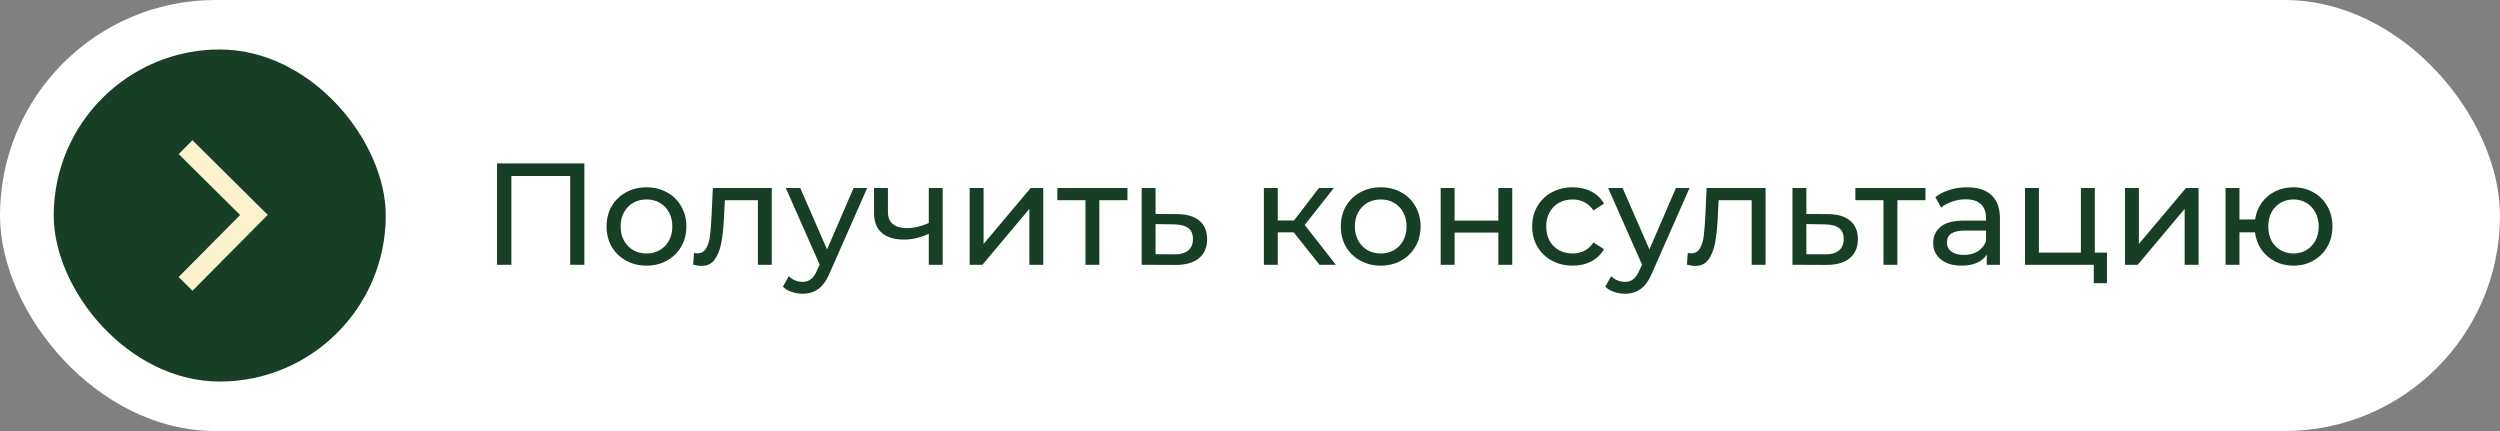
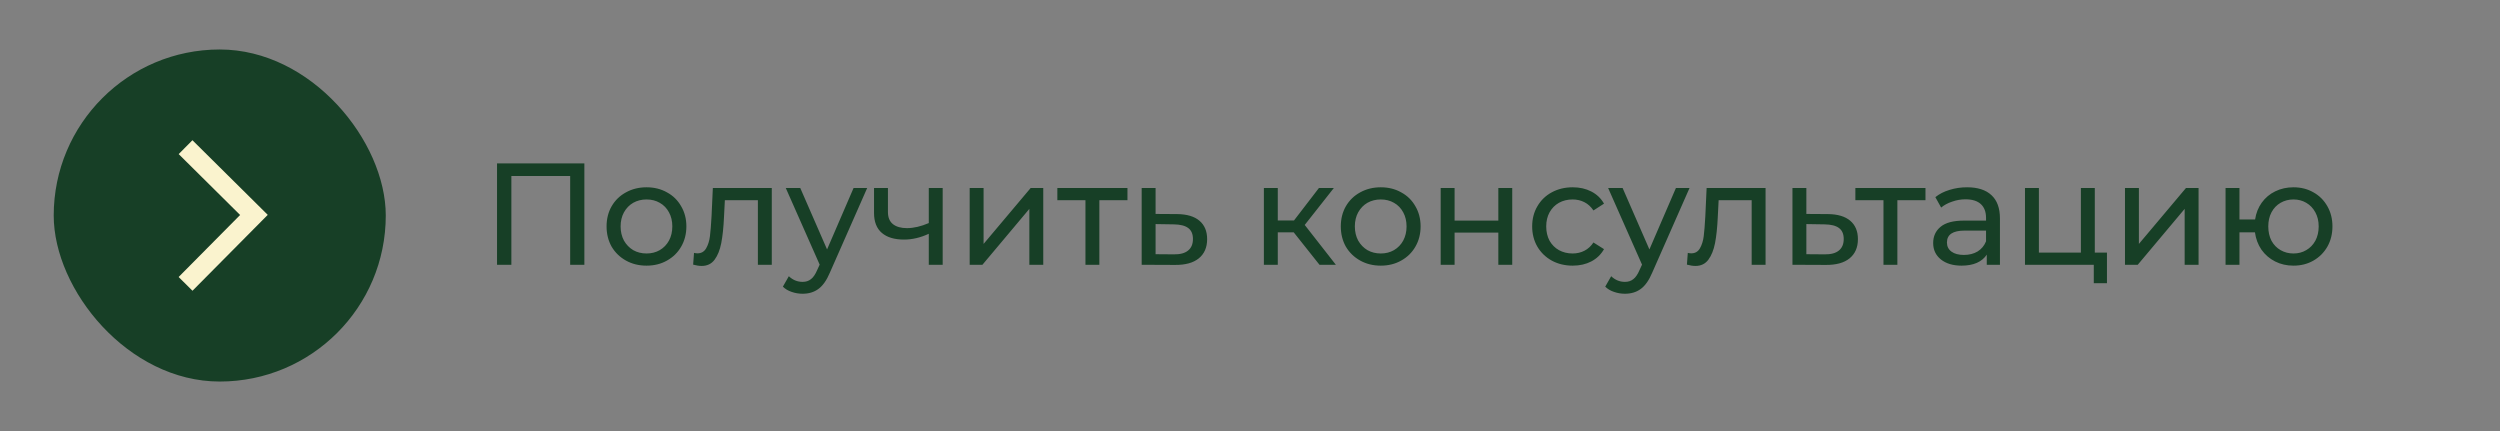
<svg xmlns="http://www.w3.org/2000/svg" width="406" height="70" viewBox="0 0 406 70" fill="none">
  <rect x="0" y="0" width="406" height="70" fill="#808080" stroke="none" />
-   <rect width="406" height="70" rx="35" fill="white" />
  <rect x="8.723" y="8.037" width="53.926" height="53.926" rx="26.963" fill="#173F26" />
  <path d="M94.901 26.535V43H92.596V28.581H83.046V43H80.717V26.535H94.901ZM104.999 43.141C103.76 43.141 102.646 42.867 101.658 42.318C100.671 41.769 99.894 41.016 99.33 40.06C98.781 39.088 98.507 37.99 98.507 36.767C98.507 35.544 98.781 34.454 99.33 33.497C99.894 32.525 100.671 31.772 101.658 31.239C102.646 30.69 103.76 30.416 104.999 30.416C106.237 30.416 107.343 30.69 108.315 31.239C109.303 31.772 110.071 32.525 110.62 33.497C111.185 34.454 111.467 35.544 111.467 36.767C111.467 37.99 111.185 39.088 110.62 40.06C110.071 41.016 109.303 41.769 108.315 42.318C107.343 42.867 106.237 43.141 104.999 43.141ZM104.999 41.165C105.798 41.165 106.512 40.985 107.139 40.624C107.782 40.248 108.284 39.73 108.644 39.072C109.005 38.398 109.185 37.629 109.185 36.767C109.185 35.904 109.005 35.144 108.644 34.485C108.284 33.811 107.782 33.293 107.139 32.933C106.512 32.572 105.798 32.392 104.999 32.392C104.199 32.392 103.477 32.572 102.835 32.933C102.207 33.293 101.706 33.811 101.329 34.485C100.969 35.144 100.788 35.904 100.788 36.767C100.788 37.629 100.969 38.398 101.329 39.072C101.706 39.73 102.207 40.248 102.835 40.624C103.477 40.985 104.199 41.165 104.999 41.165ZM125.338 30.534V43H123.08V32.509H117.717L117.576 35.285C117.498 36.963 117.349 38.366 117.129 39.495C116.91 40.609 116.549 41.502 116.047 42.177C115.545 42.851 114.848 43.188 113.954 43.188C113.546 43.188 113.083 43.118 112.566 42.977L112.707 41.071C112.911 41.118 113.099 41.142 113.272 41.142C113.899 41.142 114.369 40.867 114.683 40.319C114.996 39.77 115.2 39.119 115.294 38.366C115.389 37.614 115.475 36.539 115.553 35.144L115.765 30.534H125.338ZM140.83 30.534L134.785 44.247C134.252 45.517 133.625 46.411 132.903 46.928C132.198 47.446 131.343 47.704 130.339 47.704C129.728 47.704 129.132 47.602 128.552 47.399C127.987 47.21 127.517 46.928 127.141 46.552L128.105 44.858C128.748 45.47 129.493 45.776 130.339 45.776C130.888 45.776 131.343 45.627 131.704 45.329C132.08 45.046 132.417 44.552 132.715 43.847L133.115 42.977L127.611 30.534H129.963L134.315 40.507L138.619 30.534H140.83ZM153.092 30.534V43H150.834V37.966C149.485 38.594 148.144 38.907 146.811 38.907C145.259 38.907 144.059 38.547 143.213 37.825C142.366 37.104 141.942 36.022 141.942 34.579V30.534H144.201V34.438C144.201 35.301 144.467 35.951 145 36.39C145.549 36.83 146.31 37.049 147.282 37.049C148.38 37.049 149.563 36.775 150.834 36.226V30.534H153.092ZM157.476 30.534H159.734V39.613L167.378 30.534H169.425V43H167.166V33.921L159.545 43H157.476V30.534ZM183.099 32.509H178.535V43H176.277V32.509H171.714V30.534H183.099V32.509ZM191.17 34.767C192.754 34.783 193.962 35.144 194.793 35.849C195.624 36.555 196.039 37.551 196.039 38.837C196.039 40.185 195.585 41.228 194.675 41.965C193.781 42.686 192.495 43.039 190.818 43.023L185.408 43V30.534H187.666V34.744L191.17 34.767ZM190.629 41.306C191.649 41.322 192.417 41.118 192.934 40.695C193.468 40.272 193.734 39.644 193.734 38.813C193.734 37.998 193.475 37.402 192.958 37.026C192.456 36.649 191.68 36.453 190.629 36.438L187.666 36.39V41.283L190.629 41.306ZM210.099 37.731H207.512V43H205.254V30.534H207.512V35.802H210.146L214.192 30.534H216.615L211.887 36.532L216.944 43H214.286L210.099 37.731ZM224.238 43.141C222.999 43.141 221.886 42.867 220.898 42.318C219.91 41.769 219.134 41.016 218.569 40.06C218.02 39.088 217.746 37.99 217.746 36.767C217.746 35.544 218.02 34.454 218.569 33.497C219.134 32.525 219.91 31.772 220.898 31.239C221.886 30.69 222.999 30.416 224.238 30.416C225.477 30.416 226.582 30.69 227.554 31.239C228.542 31.772 229.311 32.525 229.859 33.497C230.424 34.454 230.706 35.544 230.706 36.767C230.706 37.99 230.424 39.088 229.859 40.06C229.311 41.016 228.542 41.769 227.554 42.318C226.582 42.867 225.477 43.141 224.238 43.141ZM224.238 41.165C225.038 41.165 225.751 40.985 226.378 40.624C227.021 40.248 227.523 39.73 227.884 39.072C228.244 38.398 228.425 37.629 228.425 36.767C228.425 35.904 228.244 35.144 227.884 34.485C227.523 33.811 227.021 33.293 226.378 32.933C225.751 32.572 225.038 32.392 224.238 32.392C223.438 32.392 222.717 32.572 222.074 32.933C221.447 33.293 220.945 33.811 220.568 34.485C220.208 35.144 220.027 35.904 220.027 36.767C220.027 37.629 220.208 38.398 220.568 39.072C220.945 39.73 221.447 40.248 222.074 40.624C222.717 40.985 223.438 41.165 224.238 41.165ZM233.967 30.534H236.225V35.826H243.329V30.534H245.587V43H243.329V37.778H236.225V43H233.967V30.534ZM255.411 43.141C254.141 43.141 253.004 42.867 252 42.318C251.012 41.769 250.236 41.016 249.671 40.06C249.107 39.088 248.825 37.99 248.825 36.767C248.825 35.544 249.107 34.454 249.671 33.497C250.236 32.525 251.012 31.772 252 31.239C253.004 30.69 254.141 30.416 255.411 30.416C256.54 30.416 257.543 30.643 258.422 31.098C259.315 31.553 260.005 32.211 260.491 33.074L258.774 34.179C258.382 33.584 257.896 33.137 257.316 32.839C256.736 32.541 256.093 32.392 255.387 32.392C254.572 32.392 253.835 32.572 253.176 32.933C252.533 33.293 252.024 33.811 251.647 34.485C251.287 35.144 251.106 35.904 251.106 36.767C251.106 37.645 251.287 38.421 251.647 39.095C252.024 39.754 252.533 40.264 253.176 40.624C253.835 40.985 254.572 41.165 255.387 41.165C256.093 41.165 256.736 41.016 257.316 40.718C257.896 40.42 258.382 39.974 258.774 39.378L260.491 40.46C260.005 41.322 259.315 41.989 258.422 42.459C257.543 42.914 256.54 43.141 255.411 43.141ZM274.38 30.534L268.335 44.247C267.802 45.517 267.174 46.411 266.453 46.928C265.747 47.446 264.893 47.704 263.889 47.704C263.278 47.704 262.682 47.602 262.102 47.399C261.537 47.21 261.067 46.928 260.69 46.552L261.655 44.858C262.298 45.47 263.042 45.776 263.889 45.776C264.438 45.776 264.893 45.627 265.254 45.329C265.63 45.046 265.967 44.552 266.265 43.847L266.665 42.977L261.161 30.534H263.513L267.864 40.507L272.169 30.534H274.38ZM286.728 30.534V43H284.47V32.509H279.107L278.966 35.285C278.887 36.963 278.739 38.366 278.519 39.495C278.299 40.609 277.939 41.502 277.437 42.177C276.935 42.851 276.237 43.188 275.344 43.188C274.936 43.188 274.473 43.118 273.956 42.977L274.097 41.071C274.301 41.118 274.489 41.142 274.661 41.142C275.289 41.142 275.759 40.867 276.073 40.319C276.386 39.77 276.59 39.119 276.684 38.366C276.778 37.614 276.865 36.539 276.943 35.144L277.155 30.534H286.728ZM296.857 34.767C298.441 34.783 299.648 35.144 300.479 35.849C301.31 36.555 301.726 37.551 301.726 38.837C301.726 40.185 301.271 41.228 300.362 41.965C299.468 42.686 298.182 43.039 296.504 43.023L291.094 43V30.534H293.352V34.744L296.857 34.767ZM296.316 41.306C297.335 41.322 298.104 41.118 298.621 40.695C299.154 40.272 299.421 39.644 299.421 38.813C299.421 37.998 299.162 37.402 298.645 37.026C298.143 36.649 297.367 36.453 296.316 36.438L293.352 36.39V41.283L296.316 41.306ZM312.697 32.509H308.134V43H305.876V32.509H301.313V30.534H312.697V32.509ZM319.452 30.416C321.177 30.416 322.494 30.839 323.404 31.686C324.329 32.533 324.791 33.795 324.791 35.473V43H322.651V41.353C322.275 41.934 321.734 42.381 321.028 42.694C320.338 42.992 319.515 43.141 318.558 43.141C317.163 43.141 316.041 42.804 315.195 42.13C314.363 41.455 313.948 40.569 313.948 39.472C313.948 38.374 314.348 37.496 315.148 36.837C315.947 36.163 317.217 35.826 318.958 35.826H322.533V35.379C322.533 34.407 322.251 33.662 321.687 33.144C321.122 32.627 320.291 32.368 319.193 32.368C318.456 32.368 317.735 32.494 317.029 32.745C316.324 32.98 315.728 33.301 315.242 33.709L314.301 32.015C314.944 31.498 315.712 31.106 316.606 30.839C317.5 30.557 318.448 30.416 319.452 30.416ZM318.935 41.401C319.797 41.401 320.542 41.212 321.169 40.836C321.796 40.444 322.251 39.895 322.533 39.19V37.449H319.052C317.139 37.449 316.183 38.092 316.183 39.378C316.183 40.005 316.426 40.499 316.912 40.859C317.398 41.22 318.072 41.401 318.935 41.401ZM342.171 41.024V45.987H340.03V43H328.858V30.534H331.116V41.024H337.937V30.534H340.195V41.024H342.171ZM345.098 30.534H347.356V39.613L355 30.534H357.047V43H354.789V33.921L347.168 43H345.098V30.534ZM372.461 30.416C373.669 30.416 374.751 30.69 375.707 31.239C376.664 31.772 377.416 32.525 377.965 33.497C378.514 34.454 378.789 35.544 378.789 36.767C378.789 37.99 378.514 39.088 377.965 40.06C377.416 41.016 376.664 41.769 375.707 42.318C374.751 42.867 373.669 43.141 372.461 43.141C371.364 43.141 370.368 42.914 369.474 42.459C368.58 42.004 367.843 41.369 367.263 40.554C366.698 39.723 366.346 38.782 366.204 37.731H363.688V43H361.43V30.534H363.688V35.638H366.228C366.385 34.603 366.745 33.693 367.31 32.909C367.89 32.109 368.619 31.498 369.497 31.075C370.391 30.635 371.379 30.416 372.461 30.416ZM372.461 41.165C373.23 41.165 373.92 40.985 374.531 40.624C375.158 40.264 375.652 39.754 376.013 39.095C376.374 38.421 376.554 37.645 376.554 36.767C376.554 35.904 376.374 35.144 376.013 34.485C375.652 33.811 375.158 33.293 374.531 32.933C373.92 32.572 373.23 32.392 372.461 32.392C371.693 32.392 370.995 32.572 370.368 32.933C369.741 33.293 369.247 33.811 368.886 34.485C368.541 35.144 368.368 35.904 368.368 36.767C368.368 37.645 368.541 38.421 368.886 39.095C369.247 39.754 369.741 40.264 370.368 40.624C370.995 40.985 371.693 41.165 372.461 41.165Z" fill="#173F26" />
  <path d="M30.135 23.898L41.238 34.903L30.135 46.102" stroke="#FAF3CE" stroke-width="3.172" />
</svg>